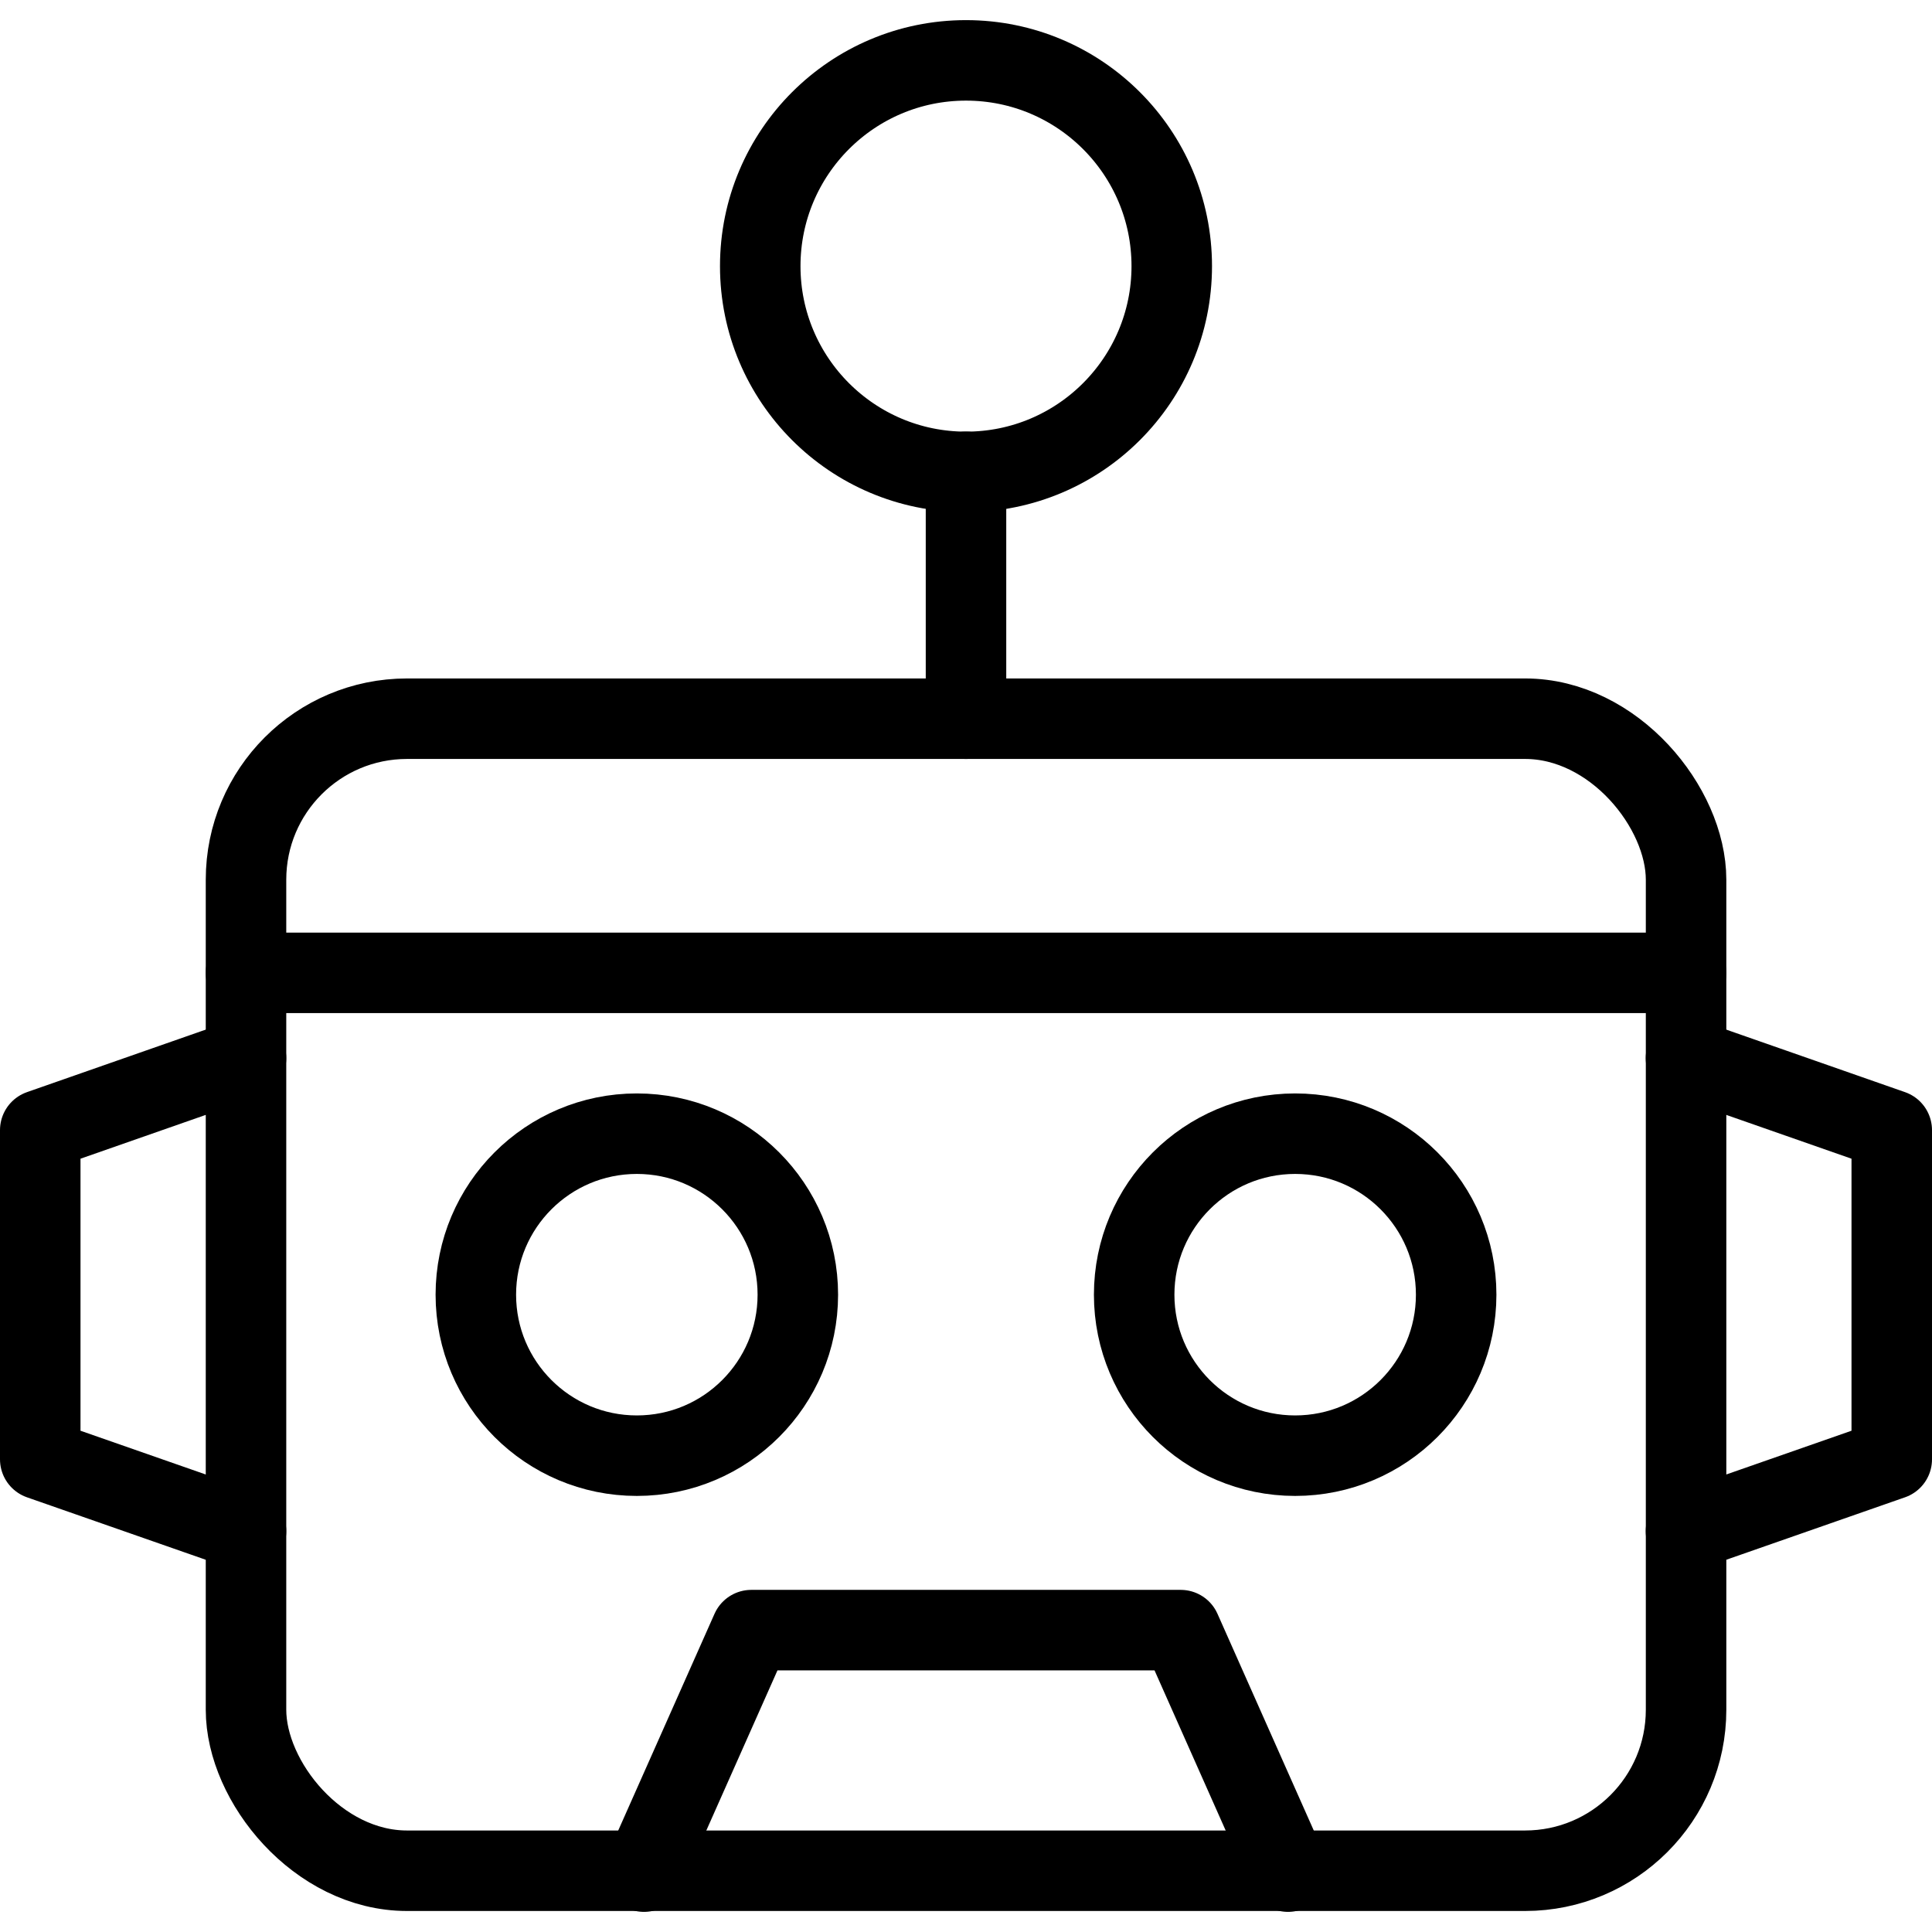
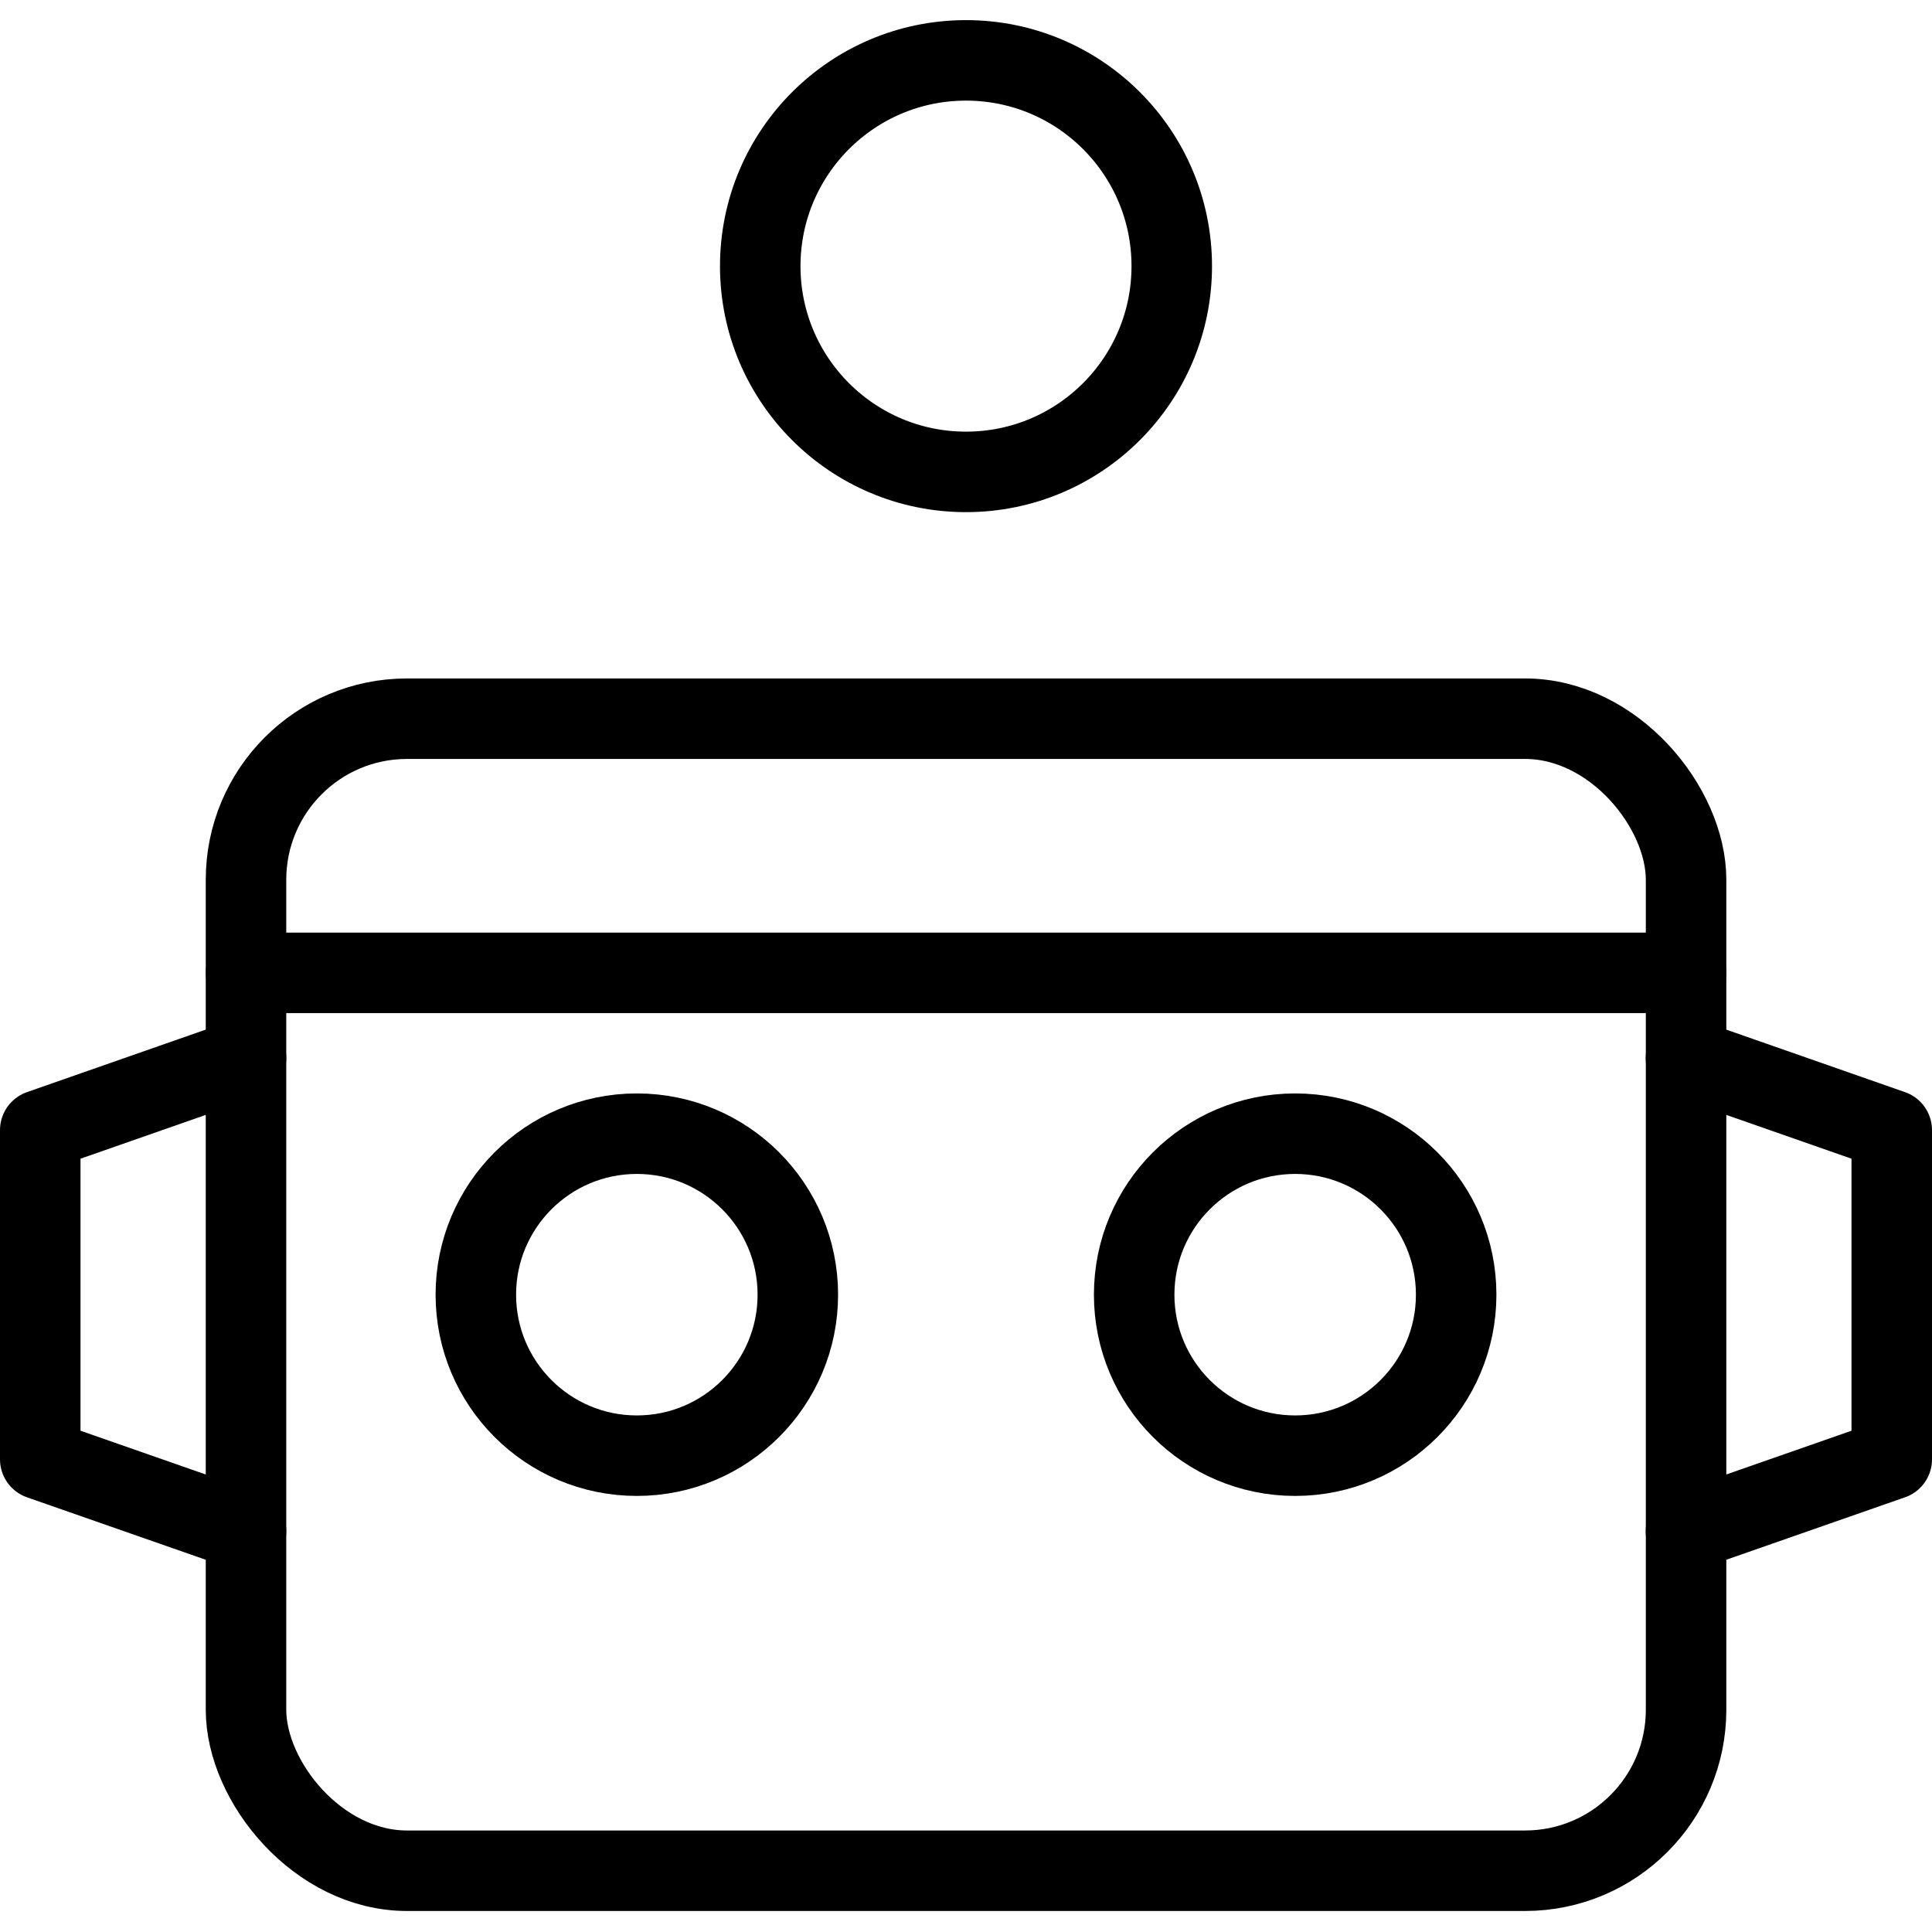
<svg xmlns="http://www.w3.org/2000/svg" viewBox="0 0 24 24">
  <g transform="matrix(1,0,0,1,0,0)">
    <defs>
      <style>.a{fill:none;stroke:#000000;stroke-linecap:round;stroke-linejoin:round;}</style>
    </defs>
    <rect class="a" x="3.056" y="8.928" width="17.889" height="14.311" rx="2" />
    <polyline class="a" points="20.944 19.021 23.5 18.128 23.5 16.083 23.5 14.039 20.944 13.145" />
    <polyline class="a" points="3.056 19.021 0.5 18.128 0.5 16.083 0.5 14.039 3.056 13.145" />
    <circle class="a" cx="7.911" cy="16.083" r="2" />
    <circle class="a" cx="16.089" cy="16.083" r="2" />
-     <line class="a" x1="12" y1="8.928" x2="12" y2="5.861" />
    <circle class="a" cx="12" cy="3.306" r="2.556" />
    <line class="a" x1="3.056" y1="12.085" x2="20.944" y2="12.085" />
-     <polyline class="a" points="8 23.25 9.333 20.25 14.667 20.25 16 23.25" />
  </g>
</svg>